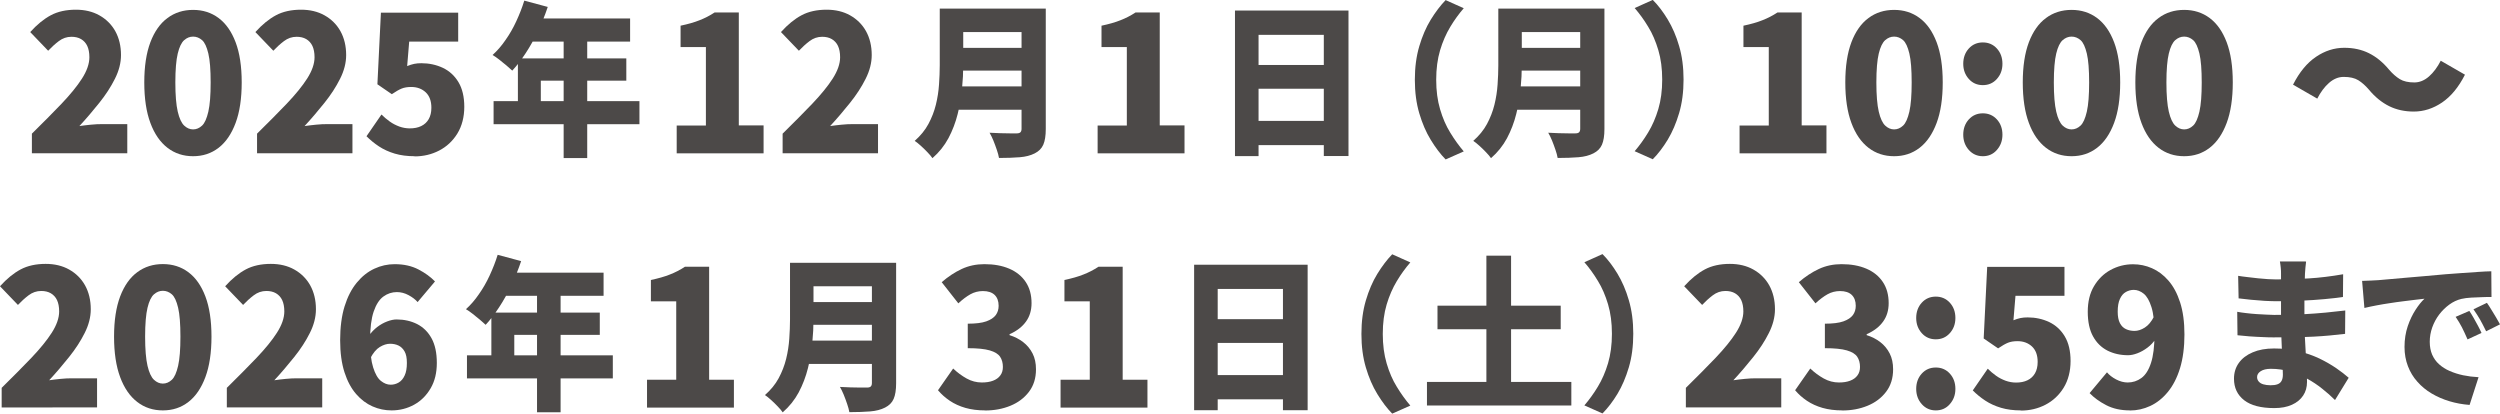
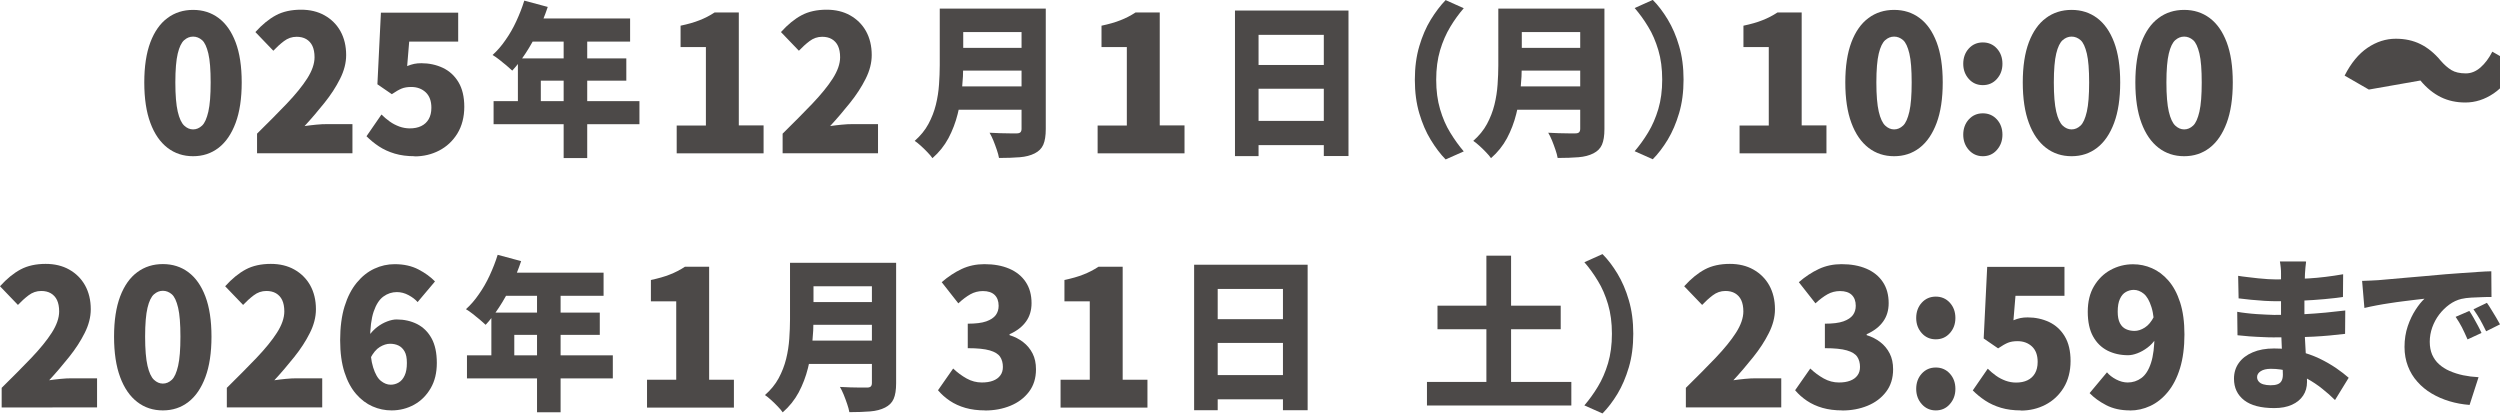
<svg xmlns="http://www.w3.org/2000/svg" id="_レイヤー_2" data-name="レイヤー 2" viewBox="0 0 270.47 44.74">
  <defs>
    <style>
      .cls-1 {
        fill: #4c4948;
      }
    </style>
  </defs>
  <g id="SP">
    <g>
-       <path class="cls-1" d="M3.45,16.6v-2.14c1.2-1.18,2.27-2.26,3.21-3.24.94-.99,1.68-1.89,2.21-2.72s.8-1.6.8-2.31c0-.49-.08-.9-.23-1.22-.15-.32-.38-.57-.67-.74-.29-.17-.64-.25-1.04-.25-.51,0-.96.16-1.37.47s-.79.66-1.15,1.04l-1.94-2.02c.73-.81,1.48-1.42,2.23-1.82.75-.4,1.66-.6,2.71-.6.96,0,1.81.2,2.54.61.73.41,1.31.98,1.72,1.71.41.74.62,1.6.62,2.59,0,.84-.22,1.7-.66,2.57-.44.88-1,1.74-1.69,2.6-.69.86-1.4,1.7-2.15,2.51.37-.06.79-.1,1.25-.15s.86-.06,1.19-.06h2.74v3.15H3.45Z" />
      <path class="cls-1" d="M20.89,16.9c-1.05,0-1.98-.3-2.77-.91-.79-.61-1.41-1.5-1.85-2.69-.44-1.18-.66-2.64-.66-4.38s.22-3.18.66-4.35c.44-1.16,1.06-2.04,1.85-2.62.79-.59,1.72-.88,2.77-.88s1.97.29,2.76.88c.79.59,1.4,1.46,1.84,2.62.44,1.16.66,2.61.66,4.35s-.22,3.2-.66,4.38c-.44,1.18-1.05,2.08-1.84,2.69s-1.71.91-2.76.91ZM20.89,14c.36,0,.68-.14.97-.41s.51-.78.68-1.51c.17-.74.25-1.79.25-3.16s-.08-2.42-.25-3.13c-.17-.71-.39-1.2-.68-1.45s-.61-.38-.97-.38-.67.13-.96.38c-.29.25-.53.74-.7,1.45s-.26,1.76-.26,3.13.09,2.43.26,3.16c.17.73.41,1.24.7,1.51.29.27.61.41.96.41Z" />
      <path class="cls-1" d="M27.81,16.6v-2.14c1.2-1.18,2.27-2.26,3.21-3.24.94-.99,1.68-1.89,2.21-2.72s.8-1.6.8-2.31c0-.49-.08-.9-.23-1.22-.15-.32-.38-.57-.67-.74-.29-.17-.64-.25-1.04-.25-.51,0-.96.16-1.37.47s-.79.66-1.15,1.04l-1.94-2.02c.73-.81,1.48-1.42,2.23-1.82.75-.4,1.66-.6,2.71-.6.96,0,1.81.2,2.54.61.73.41,1.31.98,1.72,1.71.41.74.62,1.6.62,2.59,0,.84-.22,1.7-.66,2.57-.44.88-1,1.74-1.69,2.6-.69.86-1.4,1.7-2.15,2.51.37-.06.79-.1,1.25-.15s.86-.06,1.19-.06h2.74v3.15h-10.32Z" />
      <path class="cls-1" d="M44.85,16.9c-.79,0-1.5-.09-2.14-.28-.64-.19-1.21-.45-1.71-.78-.5-.33-.95-.7-1.35-1.1l1.62-2.35c.28.28.58.53.9.76s.66.4,1.03.54c.37.13.74.2,1.13.2.48,0,.89-.08,1.24-.25s.62-.42.81-.75c.19-.33.29-.74.29-1.23,0-.73-.2-1.28-.61-1.67-.41-.38-.93-.58-1.57-.58-.41,0-.76.06-1.03.17-.27.11-.63.31-1.07.61l-1.56-1.07.38-7.75h8.36v3.13h-5.3l-.22,2.65c.27-.11.52-.19.76-.24.24-.05.5-.07.78-.07.84,0,1.61.17,2.32.5.71.34,1.27.85,1.69,1.55.42.7.63,1.59.63,2.67s-.25,2.08-.75,2.89-1.16,1.42-1.97,1.84-1.7.63-2.66.63Z" />
      <path class="cls-1" d="M56.73.07l2.53.68c-.29.88-.65,1.75-1.05,2.61-.41.86-.85,1.65-1.33,2.38-.48.73-.96,1.37-1.46,1.9-.16-.15-.37-.34-.63-.56-.26-.22-.52-.43-.79-.64-.27-.21-.5-.37-.71-.49.5-.45.97-.99,1.4-1.62.44-.62.83-1.3,1.17-2.04s.63-1.47.86-2.22ZM53.4,10.94h15.78v2.5h-15.78v-2.5ZM56.03,6.32h11.73v2.41h-9.25v3.48h-2.48v-5.89ZM57.44,2h10.73v2.5h-11.92l1.19-2.5ZM60.98,3.28h2.55v13.82h-2.55V3.28Z" />
      <path class="cls-1" d="M73.21,16.6v-3.02h3.16V5.09h-2.74v-2.31c.8-.17,1.48-.36,2.05-.59.57-.22,1.11-.5,1.63-.84h2.62v12.22h2.68v3.02h-9.4Z" />
      <path class="cls-1" d="M84.67,16.6v-2.14c1.2-1.18,2.27-2.26,3.21-3.24.94-.99,1.68-1.89,2.21-2.72s.8-1.6.8-2.31c0-.49-.08-.9-.23-1.22-.15-.32-.38-.57-.67-.74-.29-.17-.64-.25-1.04-.25-.51,0-.96.16-1.37.47s-.79.66-1.15,1.04l-1.94-2.02c.73-.81,1.48-1.42,2.23-1.82.75-.4,1.66-.6,2.71-.6.96,0,1.81.2,2.54.61.73.41,1.31.98,1.72,1.71.41.74.62,1.6.62,2.59,0,.84-.22,1.7-.66,2.57-.44.88-1,1.74-1.69,2.6-.69.86-1.4,1.7-2.15,2.51.37-.06.79-.1,1.25-.15s.86-.06,1.19-.06h2.74v3.15h-10.32Z" />
      <path class="cls-1" d="M101.66.93h2.55v6.14c0,.77-.04,1.61-.13,2.52-.08.9-.24,1.82-.47,2.74-.23.92-.56,1.79-1,2.62-.44.82-1.02,1.54-1.73,2.16-.12-.18-.3-.39-.54-.64s-.48-.49-.73-.71c-.25-.23-.47-.4-.65-.52.62-.55,1.12-1.15,1.48-1.82.36-.67.63-1.36.81-2.09.18-.73.29-1.45.34-2.18.05-.73.08-1.42.08-2.09V.93ZM103.35,9.35h8.28v2.52h-8.28v-2.52ZM103.41.93h8.28v2.54h-8.28V.93ZM103.42,5.18h8.35v2.46h-8.35v-2.46ZM110.51.93h2.63v13.03c0,.73-.09,1.29-.27,1.7s-.49.71-.92.93c-.45.23-.99.37-1.62.42s-1.38.08-2.25.08c-.05-.26-.12-.56-.24-.89-.11-.33-.24-.67-.37-1-.14-.33-.27-.61-.41-.84.36.02.75.04,1.15.05s.77.02,1.09.02h.69c.19,0,.33-.04.41-.12.08-.08.12-.21.12-.38V.93Z" />
      <path class="cls-1" d="M118.75,16.6v-3.02h3.16V5.09h-2.74v-2.31c.8-.17,1.48-.36,2.05-.59.57-.22,1.11-.5,1.63-.84h2.62v12.22h2.68v3.02h-9.4Z" />
      <path class="cls-1" d="M133.62,1.14h12.27v15.74h-2.67V3.77h-7.06v13.12h-2.55V1.14ZM135.37,7.03h8.96v2.57h-8.96v-2.57ZM135.37,13.08h8.96v2.62h-8.96v-2.62Z" />
      <path class="cls-1" d="M153.07,8.62c0-1.33.16-2.54.48-3.62.32-1.08.73-2.04,1.24-2.87.51-.83,1.05-1.54,1.61-2.12l1.96.88c-.52.6-1.01,1.27-1.46,2.02-.45.75-.82,1.59-1.1,2.53s-.42,2.01-.42,3.19.14,2.24.42,3.19c.28.95.64,1.79,1.1,2.53.45.74.94,1.42,1.46,2.03l-1.96.87c-.57-.58-1.1-1.29-1.61-2.12-.51-.83-.92-1.79-1.24-2.87-.32-1.08-.48-2.29-.48-3.62Z" />
      <path class="cls-1" d="M162.09.93h2.55v6.14c0,.77-.04,1.61-.13,2.52-.08.9-.24,1.82-.47,2.74-.23.92-.56,1.79-1,2.62-.44.82-1.02,1.54-1.73,2.16-.12-.18-.3-.39-.54-.64s-.48-.49-.73-.71c-.25-.23-.47-.4-.65-.52.62-.55,1.12-1.15,1.48-1.82.36-.67.63-1.36.81-2.09.18-.73.29-1.45.34-2.18.05-.73.08-1.42.08-2.09V.93ZM163.79,9.35h8.28v2.52h-8.28v-2.52ZM163.85.93h8.28v2.54h-8.28V.93ZM163.86,5.18h8.35v2.46h-8.35v-2.46ZM170.95.93h2.63v13.03c0,.73-.09,1.29-.27,1.7s-.49.71-.92.93c-.45.23-.99.37-1.62.42s-1.38.08-2.25.08c-.05-.26-.12-.56-.24-.89-.11-.33-.24-.67-.37-1-.14-.33-.27-.61-.41-.84.36.02.75.04,1.15.05s.77.02,1.09.02h.69c.19,0,.33-.04.41-.12.08-.08.12-.21.12-.38V.93Z" />
      <path class="cls-1" d="M182.14,8.62c0,1.33-.16,2.54-.48,3.62-.32,1.08-.73,2.04-1.23,2.87-.5.83-1.05,1.54-1.62,2.12l-1.96-.87c.52-.61,1.01-1.28,1.46-2.03.45-.74.82-1.59,1.1-2.53.28-.95.42-2.01.42-3.19s-.14-2.25-.42-3.19c-.28-.94-.64-1.79-1.1-2.53-.45-.75-.94-1.42-1.46-2.02l1.96-.88c.58.58,1.12,1.29,1.62,2.12.5.83.92,1.79,1.23,2.87.32,1.08.48,2.29.48,3.62Z" />
      <path class="cls-1" d="M188.2,16.6v-3.02h3.16V5.09h-2.74v-2.31c.8-.17,1.48-.36,2.05-.59.57-.22,1.11-.5,1.63-.84h2.62v12.22h2.68v3.02h-9.4Z" />
      <path class="cls-1" d="M204.92,16.9c-1.05,0-1.98-.3-2.77-.91-.79-.61-1.41-1.5-1.85-2.69-.44-1.18-.66-2.64-.66-4.38s.22-3.18.66-4.35c.44-1.16,1.06-2.04,1.85-2.62.79-.59,1.72-.88,2.77-.88s1.97.29,2.76.88c.79.59,1.4,1.46,1.84,2.62.44,1.16.66,2.61.66,4.35s-.22,3.2-.66,4.38c-.44,1.18-1.05,2.08-1.84,2.69s-1.71.91-2.76.91ZM204.92,14c.36,0,.68-.14.97-.41s.51-.78.68-1.51c.17-.74.25-1.79.25-3.16s-.08-2.42-.25-3.13c-.17-.71-.39-1.2-.68-1.45s-.61-.38-.97-.38-.67.13-.96.38c-.29.25-.53.74-.7,1.45s-.26,1.76-.26,3.13.09,2.43.26,3.16c.17.73.41,1.24.7,1.51.29.27.61.41.96.41Z" />
      <path class="cls-1" d="M214.52,9.21c-.61,0-1.12-.22-1.52-.67-.4-.45-.6-.99-.6-1.64s.2-1.21.6-1.65.91-.66,1.52-.66,1.12.22,1.52.66.6.99.6,1.65-.2,1.19-.6,1.64c-.4.45-.91.67-1.52.67ZM214.52,16.9c-.61,0-1.12-.23-1.52-.68-.4-.45-.6-1-.6-1.65s.2-1.21.6-1.65.91-.66,1.52-.66,1.12.22,1.52.66.6.99.6,1.65-.2,1.19-.6,1.65c-.4.46-.91.68-1.52.68Z" />
      <path class="cls-1" d="M224.12,16.9c-1.05,0-1.98-.3-2.77-.91-.79-.61-1.41-1.5-1.85-2.69-.44-1.18-.66-2.64-.66-4.38s.22-3.18.66-4.35c.44-1.16,1.06-2.04,1.85-2.62.79-.59,1.72-.88,2.77-.88s1.97.29,2.76.88c.79.59,1.4,1.46,1.84,2.62.44,1.16.66,2.61.66,4.35s-.22,3.2-.66,4.38c-.44,1.18-1.05,2.08-1.84,2.69s-1.71.91-2.76.91ZM224.12,14c.36,0,.68-.14.97-.41s.51-.78.68-1.51c.17-.74.25-1.79.25-3.16s-.08-2.42-.25-3.13c-.17-.71-.39-1.2-.68-1.45s-.61-.38-.97-.38-.67.13-.96.38c-.29.25-.53.74-.7,1.45s-.26,1.76-.26,3.13.09,2.43.26,3.16c.17.73.41,1.24.7,1.51.29.27.61.41.96.41Z" />
      <path class="cls-1" d="M236.3,16.9c-1.05,0-1.98-.3-2.77-.91-.79-.61-1.41-1.5-1.85-2.69-.44-1.18-.66-2.64-.66-4.38s.22-3.18.66-4.35c.44-1.16,1.06-2.04,1.85-2.62.79-.59,1.72-.88,2.77-.88s1.97.29,2.76.88c.79.59,1.4,1.46,1.84,2.62.44,1.16.66,2.61.66,4.35s-.22,3.2-.66,4.38c-.44,1.18-1.05,2.08-1.84,2.69s-1.71.91-2.76.91ZM236.3,14c.36,0,.68-.14.97-.41s.51-.78.68-1.51c.17-.74.25-1.79.25-3.16s-.08-2.42-.25-3.13c-.17-.71-.39-1.2-.68-1.45s-.61-.38-.97-.38-.67.13-.96.38c-.29.25-.53.74-.7,1.45s-.26,1.76-.26,3.13.09,2.43.26,3.16c.17.73.41,1.24.7,1.51.29.27.61.41.96.41Z" />
-       <path class="cls-1" d="M256.28,9.69c-.37-.43-.75-.77-1.14-1.01-.39-.24-.91-.36-1.58-.36-.57,0-1.1.22-1.59.65-.49.43-.91,1-1.27,1.7l-2.62-1.51c.69-1.36,1.52-2.36,2.48-3.01.96-.65,1.98-.98,3.06-.98.99,0,1.87.19,2.66.58.79.39,1.52.98,2.2,1.8.37.43.76.77,1.15,1.01.39.24.92.36,1.57.36.57,0,1.1-.22,1.59-.65.49-.43.91-1,1.27-1.7l2.62,1.51c-.69,1.36-1.52,2.36-2.48,3.01-.96.65-1.98.98-3.06.98-.97,0-1.86-.19-2.65-.58-.79-.39-1.53-.98-2.21-1.8Z" />
+       <path class="cls-1" d="M256.28,9.69l-2.62-1.51c.69-1.36,1.52-2.36,2.48-3.01.96-.65,1.98-.98,3.06-.98.99,0,1.87.19,2.66.58.79.39,1.52.98,2.2,1.8.37.43.76.77,1.15,1.01.39.24.92.36,1.57.36.57,0,1.1-.22,1.59-.65.49-.43.91-1,1.27-1.7l2.62,1.51c-.69,1.36-1.52,2.36-2.48,3.01-.96.65-1.98.98-3.06.98-.97,0-1.86-.19-2.65-.58-.79-.39-1.53-.98-2.21-1.8Z" />
      <path class="cls-1" d="M.18,44.1v-2.14c1.2-1.18,2.27-2.26,3.21-3.24.94-.99,1.68-1.89,2.21-2.72s.8-1.6.8-2.31c0-.49-.08-.9-.23-1.22-.15-.32-.38-.57-.67-.74-.29-.17-.64-.25-1.04-.25-.51,0-.96.16-1.37.47s-.79.66-1.15,1.04l-1.94-2.02c.73-.81,1.48-1.42,2.23-1.82.75-.4,1.66-.6,2.71-.6.96,0,1.81.2,2.54.61.73.41,1.31.98,1.72,1.71.41.74.62,1.6.62,2.59,0,.84-.22,1.7-.66,2.57-.44.88-1,1.74-1.69,2.6-.69.86-1.4,1.7-2.15,2.51.37-.06.79-.1,1.25-.15s.86-.06,1.19-.06h2.74v3.15H.18Z" />
      <path class="cls-1" d="M17.62,44.4c-1.05,0-1.98-.3-2.77-.91-.79-.61-1.41-1.5-1.85-2.69-.44-1.18-.66-2.64-.66-4.38s.22-3.18.66-4.35c.44-1.16,1.06-2.04,1.85-2.62.79-.59,1.72-.88,2.77-.88s1.97.29,2.76.88c.79.59,1.4,1.46,1.84,2.62.44,1.16.66,2.61.66,4.35s-.22,3.2-.66,4.38c-.44,1.18-1.05,2.08-1.84,2.69s-1.71.91-2.76.91ZM17.62,41.5c.36,0,.68-.14.97-.41s.51-.78.68-1.51c.17-.74.25-1.79.25-3.16s-.08-2.42-.25-3.13c-.17-.71-.39-1.2-.68-1.45s-.61-.38-.97-.38-.67.13-.96.38c-.29.25-.53.74-.7,1.45s-.26,1.76-.26,3.13.09,2.43.26,3.16c.17.73.41,1.24.7,1.51.29.27.61.41.96.41Z" />
      <path class="cls-1" d="M24.54,44.1v-2.14c1.2-1.18,2.27-2.26,3.21-3.24.94-.99,1.68-1.89,2.21-2.72s.8-1.6.8-2.31c0-.49-.08-.9-.23-1.22-.15-.32-.38-.57-.67-.74-.29-.17-.64-.25-1.04-.25-.51,0-.96.16-1.37.47s-.79.66-1.15,1.04l-1.94-2.02c.73-.81,1.48-1.42,2.23-1.82.75-.4,1.66-.6,2.71-.6.96,0,1.81.2,2.54.61.73.41,1.31.98,1.72,1.71.41.74.62,1.6.62,2.59,0,.84-.22,1.7-.66,2.57-.44.88-1,1.74-1.69,2.6-.69.86-1.4,1.7-2.15,2.51.37-.06.79-.1,1.25-.15s.86-.06,1.19-.06h2.74v3.15h-10.32Z" />
      <path class="cls-1" d="M42.36,44.4c-.71,0-1.39-.14-2.05-.43-.66-.29-1.25-.73-1.78-1.34s-.95-1.39-1.26-2.35c-.31-.96-.47-2.12-.47-3.48s.16-2.64.48-3.66c.32-1.03.76-1.88,1.32-2.56.56-.68,1.19-1.18,1.9-1.51.71-.33,1.44-.49,2.2-.49.99,0,1.84.19,2.57.57.73.38,1.32.81,1.79,1.3l-1.88,2.23c-.24-.28-.57-.53-.98-.75-.41-.22-.83-.33-1.26-.33-.53,0-1.02.16-1.46.48-.44.32-.79.86-1.05,1.62-.26.76-.39,1.79-.39,3.11s.11,2.24.33,2.94c.22.7.5,1.19.84,1.46s.69.41,1.05.41c.32,0,.61-.08.88-.24.27-.16.48-.41.64-.76.16-.34.24-.79.24-1.35s-.08-.95-.25-1.25c-.17-.3-.39-.51-.66-.64-.27-.13-.58-.19-.91-.19-.36,0-.73.12-1.11.35s-.72.64-1.03,1.23l-.16-2.42c.25-.38.56-.7.91-.97.35-.27.72-.47,1.09-.61.37-.14.71-.21,1-.21.83,0,1.57.17,2.23.5.66.34,1.18.85,1.56,1.54.38.69.57,1.58.57,2.66s-.22,1.98-.67,2.75c-.45.77-1.04,1.36-1.78,1.77-.74.41-1.56.62-2.45.62Z" />
      <path class="cls-1" d="M53.85,27.57l2.53.68c-.29.88-.65,1.75-1.05,2.61-.41.86-.85,1.65-1.33,2.38-.48.73-.96,1.37-1.46,1.9-.16-.15-.37-.34-.63-.56-.26-.22-.52-.43-.79-.64-.27-.21-.5-.37-.71-.49.5-.45.97-.99,1.4-1.62.44-.62.83-1.3,1.17-2.04s.63-1.47.86-2.22ZM50.52,38.44h15.78v2.5h-15.78v-2.5ZM53.16,33.82h11.73v2.41h-9.25v3.48h-2.48v-5.89ZM54.57,29.5h10.73v2.5h-11.92l1.19-2.5ZM58.1,30.78h2.55v13.82h-2.55v-13.82Z" />
      <path class="cls-1" d="M70,44.1v-3.02h3.16v-8.48h-2.74v-2.31c.8-.17,1.48-.36,2.05-.59.57-.22,1.11-.5,1.63-.84h2.62v12.22h2.68v3.02h-9.4Z" />
      <path class="cls-1" d="M85.46,28.43h2.55v6.14c0,.77-.04,1.61-.13,2.52-.08.9-.24,1.82-.47,2.74-.23.92-.56,1.79-1,2.62-.44.82-1.02,1.54-1.73,2.16-.12-.18-.3-.39-.54-.64s-.48-.49-.73-.71c-.25-.23-.47-.4-.65-.52.62-.55,1.12-1.15,1.48-1.82.36-.67.63-1.36.81-2.09.18-.73.29-1.45.34-2.18.05-.73.08-1.42.08-2.09v-6.12ZM87.16,36.85h8.28v2.52h-8.28v-2.52ZM87.21,28.43h8.28v2.54h-8.28v-2.54ZM87.23,32.68h8.35v2.46h-8.35v-2.46ZM94.32,28.43h2.63v13.03c0,.73-.09,1.29-.27,1.7s-.49.71-.92.93c-.45.23-.99.37-1.62.42s-1.38.08-2.25.08c-.05-.26-.12-.56-.24-.89-.11-.33-.24-.67-.37-1-.14-.33-.27-.61-.41-.84.36.02.75.04,1.15.05s.77.02,1.09.02h.69c.19,0,.33-.04.41-.12.08-.08.12-.21.12-.38v-13Z" />
      <path class="cls-1" d="M106.58,44.4c-.79,0-1.5-.09-2.13-.27-.63-.18-1.2-.44-1.69-.77-.49-.33-.92-.71-1.28-1.14l1.64-2.35c.45.43.94.79,1.46,1.08.52.29,1.07.43,1.64.43.47,0,.87-.06,1.21-.19.34-.13.6-.31.79-.57.19-.25.28-.56.28-.92,0-.43-.1-.8-.3-1.1-.2-.3-.57-.53-1.12-.69-.55-.16-1.34-.24-2.38-.24v-2.65c.85,0,1.52-.08,2-.25.48-.17.82-.4,1.03-.68.21-.29.31-.62.31-1,0-.52-.15-.91-.44-1.19-.29-.27-.71-.41-1.26-.41-.49,0-.95.12-1.36.35-.41.23-.85.56-1.3.98l-1.8-2.29c.69-.6,1.42-1.08,2.17-1.43.75-.35,1.57-.52,2.45-.52,1.03,0,1.92.16,2.69.49s1.36.81,1.78,1.44c.42.63.63,1.39.63,2.29,0,.77-.2,1.44-.6,1.99-.4.56-.99,1.02-1.78,1.37v.1c.55.17,1.04.42,1.47.75.43.33.77.74,1.02,1.23.25.49.37,1.06.37,1.72,0,.95-.25,1.76-.76,2.43s-1.18,1.17-2.01,1.51c-.83.34-1.74.51-2.73.51Z" />
      <path class="cls-1" d="M114.74,44.1v-3.02h3.16v-8.48h-2.74v-2.31c.8-.17,1.48-.36,2.05-.59.57-.22,1.11-.5,1.63-.84h2.62v12.22h2.68v3.02h-9.4Z" />
      <path class="cls-1" d="M129.2,28.64h12.27v15.74h-2.67v-13.12h-7.06v13.12h-2.55v-15.74ZM130.96,34.53h8.96v2.57h-8.96v-2.57ZM130.96,40.58h8.96v2.62h-8.96v-2.62Z" />
-       <path class="cls-1" d="M147.29,36.12c0-1.33.16-2.54.48-3.62.32-1.08.73-2.04,1.24-2.87.51-.83,1.05-1.54,1.61-2.12l1.96.88c-.52.6-1.01,1.27-1.46,2.02-.45.75-.82,1.59-1.1,2.53s-.42,2.01-.42,3.19.14,2.24.42,3.19c.28.95.64,1.79,1.1,2.53.45.74.94,1.42,1.46,2.03l-1.96.87c-.57-.58-1.1-1.29-1.61-2.12-.51-.83-.92-1.79-1.24-2.87-.32-1.08-.48-2.29-.48-3.62Z" />
      <path class="cls-1" d="M154.38,41.32h15.62v2.55h-15.62v-2.55ZM155.52,33.07h13.33v2.55h-13.33v-2.55ZM160.81,27.66h2.67v15.42h-2.67v-15.42Z" />
      <path class="cls-1" d="M176.7,36.12c0,1.33-.16,2.54-.48,3.62-.32,1.08-.73,2.04-1.23,2.87-.5.83-1.05,1.54-1.62,2.12l-1.96-.87c.52-.61,1.01-1.28,1.46-2.03.45-.74.82-1.59,1.1-2.53.28-.95.42-2.01.42-3.19s-.14-2.25-.42-3.19c-.28-.94-.64-1.79-1.1-2.53-.45-.75-.94-1.42-1.46-2.02l1.96-.88c.58.58,1.12,1.29,1.62,2.12.5.83.92,1.79,1.23,2.87.32,1.08.48,2.29.48,3.62Z" />
      <path class="cls-1" d="M182.39,44.1v-2.14c1.2-1.18,2.27-2.26,3.21-3.24.94-.99,1.68-1.89,2.21-2.72s.8-1.6.8-2.31c0-.49-.08-.9-.23-1.22-.15-.32-.38-.57-.67-.74-.29-.17-.64-.25-1.04-.25-.51,0-.96.16-1.37.47s-.79.66-1.15,1.04l-1.94-2.02c.73-.81,1.48-1.42,2.23-1.82.75-.4,1.66-.6,2.71-.6.96,0,1.81.2,2.54.61.73.41,1.31.98,1.72,1.71.41.74.62,1.6.62,2.59,0,.84-.22,1.7-.66,2.57-.44.88-1,1.74-1.69,2.6-.69.86-1.4,1.7-2.15,2.51.37-.06.79-.1,1.25-.15s.86-.06,1.19-.06h2.74v3.15h-10.32Z" />
      <path class="cls-1" d="M199.31,44.4c-.79,0-1.5-.09-2.13-.27-.63-.18-1.2-.44-1.69-.77-.49-.33-.92-.71-1.28-1.14l1.64-2.35c.45.43.94.79,1.46,1.08.52.29,1.07.43,1.64.43.47,0,.87-.06,1.21-.19.34-.13.6-.31.79-.57.19-.25.28-.56.28-.92,0-.43-.1-.8-.3-1.1-.2-.3-.57-.53-1.12-.69-.55-.16-1.34-.24-2.38-.24v-2.65c.85,0,1.52-.08,2-.25.48-.17.82-.4,1.03-.68.21-.29.31-.62.31-1,0-.52-.15-.91-.44-1.19-.29-.27-.71-.41-1.26-.41-.49,0-.95.12-1.36.35-.41.23-.85.56-1.3.98l-1.8-2.29c.69-.6,1.42-1.08,2.17-1.43.75-.35,1.57-.52,2.45-.52,1.03,0,1.92.16,2.69.49s1.36.81,1.78,1.44c.42.63.63,1.39.63,2.29,0,.77-.2,1.44-.6,1.99-.4.56-.99,1.02-1.78,1.37v.1c.55.17,1.04.42,1.47.75.43.33.77.74,1.02,1.23.25.49.37,1.06.37,1.72,0,.95-.25,1.76-.76,2.43s-1.18,1.17-2.01,1.51c-.83.34-1.74.51-2.73.51Z" />
      <path class="cls-1" d="M209.43,36.71c-.61,0-1.12-.22-1.52-.67-.4-.45-.6-.99-.6-1.64s.2-1.21.6-1.65.91-.66,1.52-.66,1.12.22,1.52.66.6.99.6,1.65-.2,1.19-.6,1.64c-.4.45-.91.67-1.52.67ZM209.43,44.4c-.61,0-1.12-.23-1.52-.68-.4-.45-.6-1-.6-1.65s.2-1.21.6-1.65.91-.66,1.52-.66,1.12.22,1.52.66.6.99.6,1.65-.2,1.19-.6,1.65c-.4.46-.91.68-1.52.68Z" />
      <path class="cls-1" d="M218.63,44.4c-.79,0-1.5-.09-2.14-.28-.64-.19-1.21-.45-1.71-.78-.5-.33-.95-.7-1.35-1.1l1.62-2.35c.28.28.58.53.9.76s.66.4,1.03.54c.37.13.74.2,1.13.2.48,0,.89-.08,1.24-.25s.62-.42.81-.75c.19-.33.29-.74.29-1.23,0-.73-.2-1.28-.61-1.67-.41-.38-.93-.58-1.57-.58-.41,0-.76.06-1.03.17-.27.11-.63.31-1.07.61l-1.56-1.07.38-7.75h8.36v3.13h-5.3l-.22,2.65c.27-.11.52-.19.76-.24.24-.05.5-.07.78-.07.84,0,1.61.17,2.32.5.71.34,1.27.85,1.69,1.55.42.7.63,1.59.63,2.67s-.25,2.08-.75,2.89-1.16,1.42-1.97,1.84-1.7.63-2.66.63Z" />
      <path class="cls-1" d="M230.43,44.4c-.99,0-1.84-.19-2.57-.57-.73-.38-1.32-.81-1.79-1.3l1.88-2.25c.24.29.57.55.99.77.42.22.84.33,1.25.33.55,0,1.04-.16,1.48-.48.44-.32.79-.86,1.04-1.63.25-.76.38-1.8.38-3.1s-.11-2.26-.33-2.95c-.22-.69-.5-1.18-.84-1.45s-.7-.41-1.07-.41c-.31,0-.59.08-.86.23-.27.15-.48.4-.64.75-.16.34-.24.8-.24,1.38,0,.52.08.93.24,1.24.16.31.38.52.66.65.28.13.59.19.92.19.36,0,.73-.12,1.11-.36.38-.24.72-.64,1.01-1.22l.18,2.42c-.24.38-.54.7-.9.97-.36.27-.72.47-1.09.61s-.7.21-1.01.21c-.83,0-1.57-.17-2.23-.5-.66-.34-1.18-.85-1.56-1.54-.38-.69-.57-1.58-.57-2.66s.22-2,.67-2.76c.45-.76,1.04-1.35,1.79-1.76.75-.41,1.56-.62,2.44-.62.71,0,1.39.14,2.05.43s1.25.73,1.78,1.34c.53.61.95,1.39,1.26,2.35.31.96.47,2.12.47,3.48s-.16,2.62-.48,3.65c-.32,1.04-.76,1.89-1.32,2.57s-1.19,1.18-1.9,1.51c-.71.33-1.44.49-2.2.49Z" />
      <path class="cls-1" d="M249.49,28.32c-.02.19-.05.4-.07.63-.02.23-.04.46-.05.67-.01.26-.02.6-.03,1.03s-.02.88-.03,1.37c0,.49,0,.98,0,1.45v1.29c0,.44.01.96.04,1.54.03.59.06,1.2.1,1.82.04.62.07,1.22.1,1.79s.04,1.04.04,1.42c0,.56-.14,1.05-.42,1.47s-.68.75-1.21.99c-.53.24-1.16.36-1.91.36-1.44,0-2.52-.28-3.26-.85-.73-.57-1.1-1.34-1.1-2.33,0-.64.17-1.21.52-1.7.35-.49.84-.87,1.5-1.15.65-.28,1.42-.42,2.32-.42.95,0,1.84.1,2.66.3.82.2,1.57.47,2.25.79.68.33,1.28.68,1.81,1.04.53.37.98.71,1.35,1.04l-1.48,2.41c-.42-.42-.88-.83-1.39-1.23-.5-.4-1.05-.77-1.64-1.09s-1.21-.58-1.86-.77c-.65-.19-1.33-.29-2.05-.29-.48,0-.84.09-1.1.26-.26.17-.39.38-.39.63,0,.19.06.35.18.49.12.14.29.24.5.3s.47.1.77.1.54-.03.74-.1c.2-.07.35-.18.45-.36.1-.17.15-.41.15-.7,0-.23-.01-.57-.03-1.02-.02-.45-.05-.96-.07-1.53-.02-.56-.05-1.13-.07-1.7-.02-.57-.03-1.08-.03-1.54s0-.91,0-1.42,0-1,0-1.49,0-.93,0-1.32c0-.39,0-.7,0-.91,0-.17,0-.38-.03-.63s-.05-.48-.09-.67h2.79ZM242.03,33.73c.26.05.58.1.95.14.37.05.76.08,1.15.11s.76.04,1.1.06c.34.02.61.03.8.03,1.18,0,2.22-.02,3.12-.07.9-.05,1.72-.11,2.46-.18.74-.07,1.45-.15,2.12-.23l-.02,2.53c-.59.07-1.16.13-1.71.18-.55.05-1.11.09-1.69.12-.58.03-1.22.05-1.91.06-.7.01-1.5.02-2.41.02-.29,0-.68,0-1.16-.03-.48-.02-.97-.04-1.47-.08-.5-.04-.93-.08-1.29-.12l-.03-2.53ZM242.13,29.84c.32.05.66.1,1.04.14.37.05.75.09,1.13.13.38.04.74.07,1.07.09.33.02.63.03.88.03,1.2,0,2.38-.04,3.54-.11,1.16-.07,2.39-.22,3.71-.45l-.02,2.46c-.54.08-1.2.16-1.98.23-.78.07-1.61.13-2.52.17-.9.04-1.81.06-2.71.06-.34,0-.76-.02-1.25-.04-.49-.03-.99-.07-1.5-.12-.5-.05-.95-.1-1.33-.15l-.05-2.45Z" />
      <path class="cls-1" d="M255.56,30.39c.34-.01.68-.03,1.01-.04.33-.02.58-.03.74-.04.4-.04.85-.08,1.37-.12.52-.05,1.08-.1,1.7-.15.62-.05,1.28-.11,1.98-.17.7-.06,1.44-.12,2.23-.2.57-.05,1.15-.09,1.76-.13.61-.04,1.19-.08,1.74-.12.56-.04,1.04-.06,1.44-.07l.02,2.78c-.29,0-.64,0-1.03.02-.39.01-.78.03-1.17.05s-.75.07-1.06.14c-.45.11-.89.31-1.3.61-.41.3-.78.66-1.1,1.08s-.57.89-.75,1.39c-.18.51-.27,1.03-.27,1.56s.09.99.26,1.39c.18.4.42.75.75,1.04.32.29.71.54,1.15.73s.93.35,1.45.46c.53.11,1.08.18,1.67.21l-.97,3c-.76-.06-1.49-.19-2.18-.4-.7-.21-1.34-.49-1.93-.84-.59-.35-1.1-.77-1.54-1.27-.44-.49-.78-1.05-1.02-1.68-.24-.62-.37-1.32-.37-2.08,0-.82.12-1.57.35-2.25s.52-1.27.85-1.78c.33-.51.65-.9.96-1.19-.29.04-.64.08-1.04.12-.4.05-.83.1-1.29.16-.46.06-.94.12-1.42.2-.48.07-.96.15-1.43.24-.47.09-.91.18-1.32.28l-.25-2.95ZM267.14,33.62c.15.21.3.47.47.76.16.29.32.58.48.87.15.29.28.54.38.77l-1.51.7c-.23-.52-.43-.96-.61-1.31-.18-.35-.41-.73-.68-1.13l1.48-.64ZM269.06,32.77c.15.21.31.46.48.74.18.28.35.56.51.84.16.28.3.53.42.74l-1.5.75c-.25-.51-.47-.93-.66-1.27-.19-.33-.43-.7-.71-1.11l1.46-.7Z" />
    </g>
  </g>
</svg>